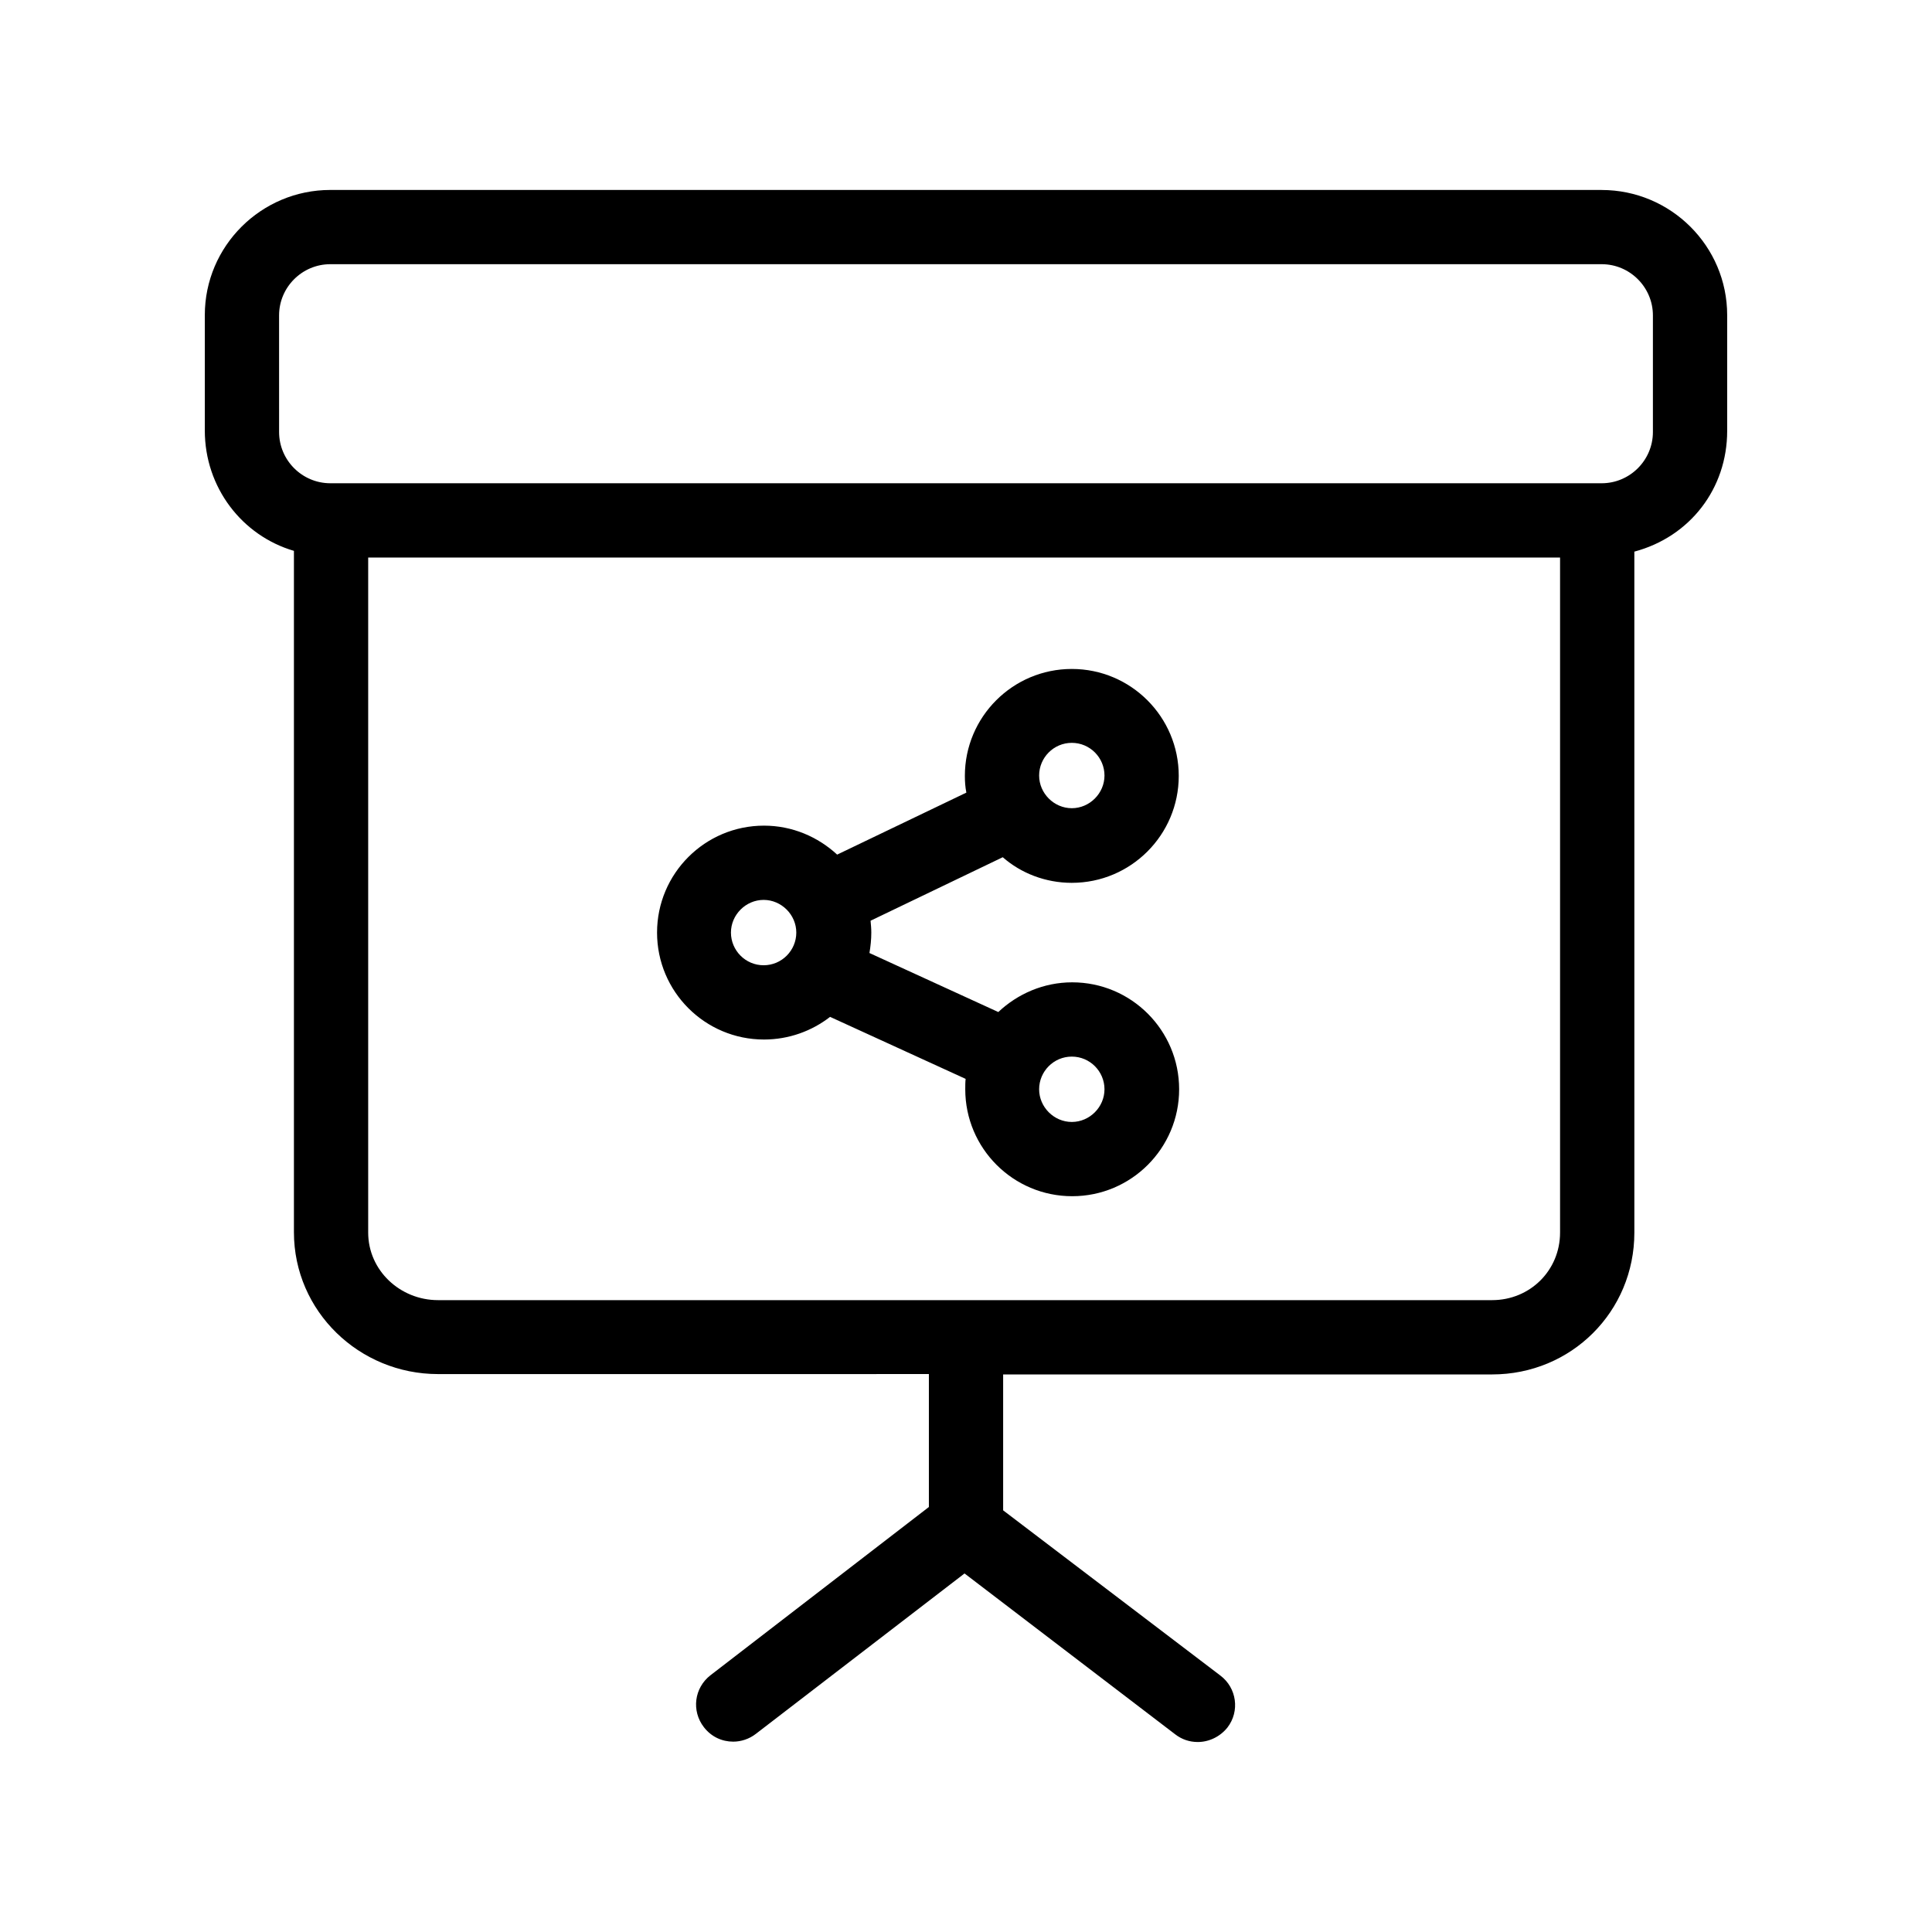
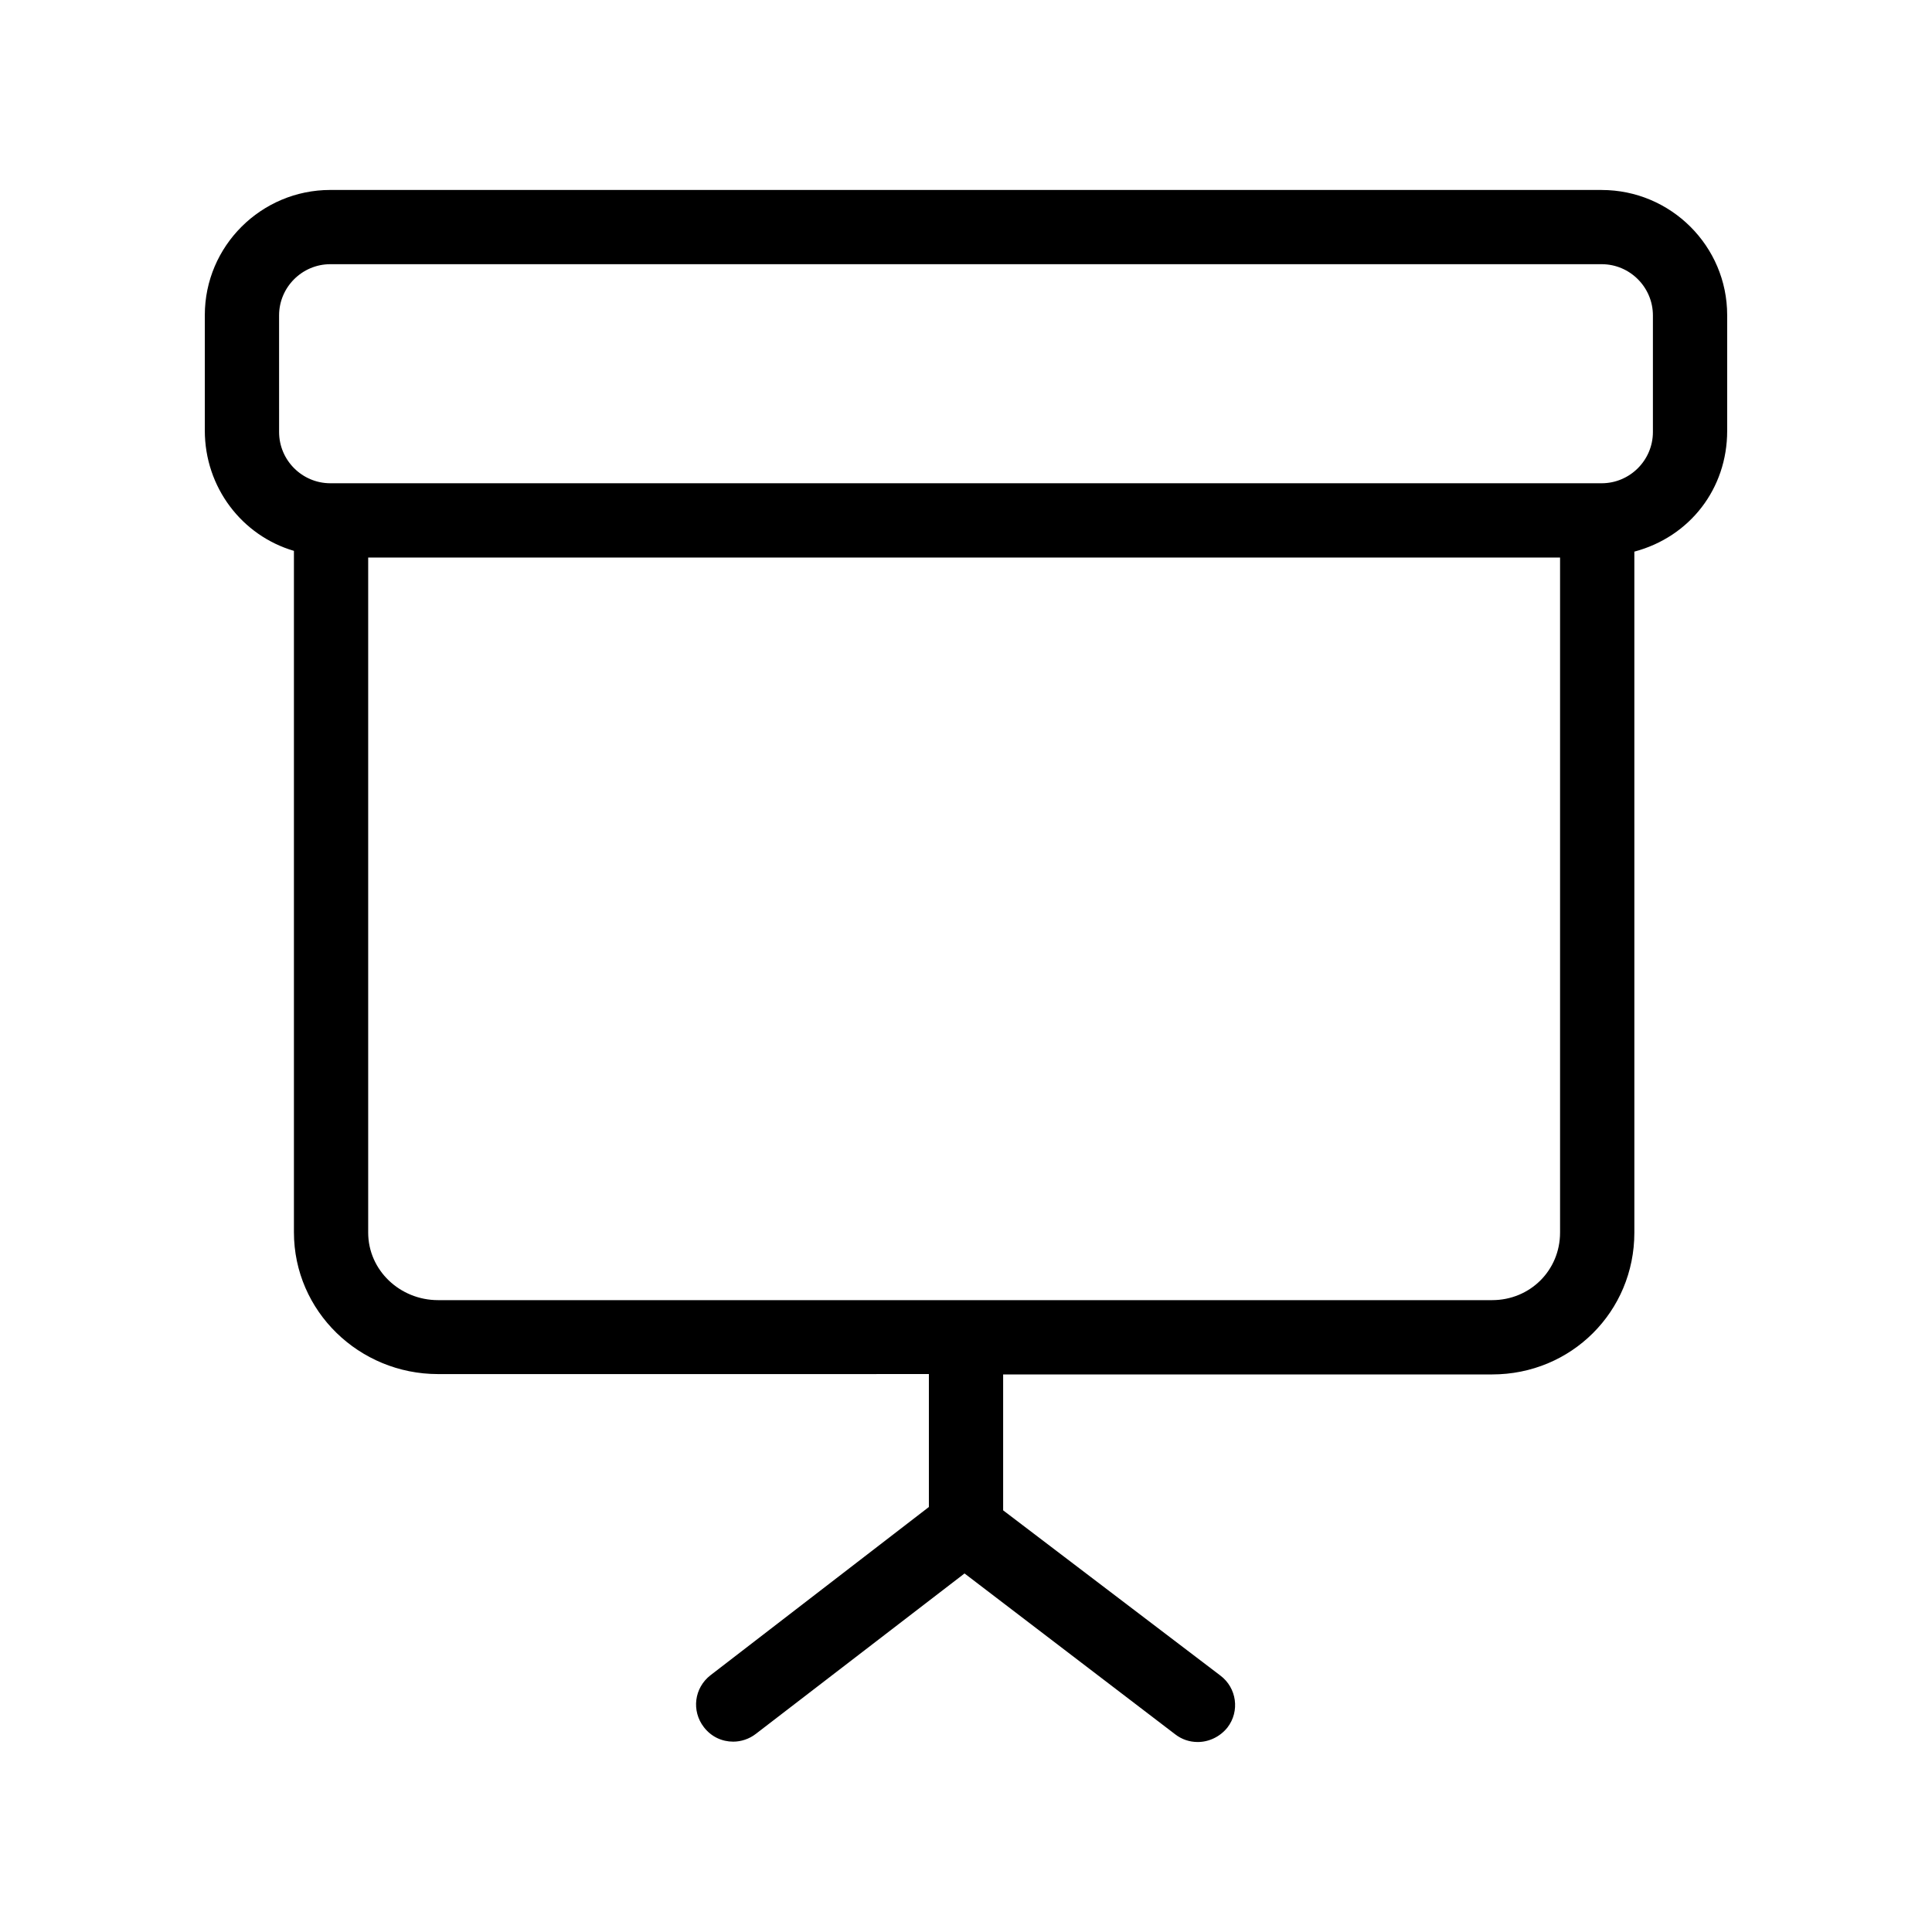
<svg xmlns="http://www.w3.org/2000/svg" fill="#000000" width="800px" height="800px" version="1.1" viewBox="144 144 512 512">
  <g>
    <path d="m568.46 194.34h-336.92c-18.305 0-33.262 14.855-33.262 33.16v30.602c0 15.055 9.84 27.848 23.617 31.883v180.57c0 20.961 17.32 37.59 38.18 37.59l130.09-0.004v35.227l-57.859 44.574c-4.328 3.344-5.117 9.445-1.77 13.777 1.969 2.559 4.82 3.836 7.773 3.836 2.066 0 4.231-0.688 6.004-2.066l55.301-42.508 55.793 42.605c1.77 1.379 3.836 2.066 6.004 2.066 2.953 0 5.902-1.379 7.871-3.836 3.344-4.328 2.461-10.527-1.871-13.777l-57.566-43.785v-36.016h129.59c20.961 0 37.688-16.629 37.688-37.59l-0.004-180.46c14.762-3.938 24.602-16.727 24.602-31.98v-30.699c0-18.305-14.957-33.16-33.258-33.16zm-29.027 294.21h-279.36c-10.035 0-18.5-7.871-18.5-17.91v-178.89h315.86v178.89c0 10.039-7.969 17.91-18.004 17.91zm42.605-230.06c0 7.477-6.102 13.578-13.578 13.578h-336.92c-7.477 0-13.578-6.102-13.578-13.578l-0.004-30.898c0-7.481 6.102-13.578 13.582-13.578h336.92c7.477 0 13.578 6.102 13.578 13.578z" />
-     <path d="m428.04 377.96c15.645 0 28.34-12.695 28.34-28.34 0-15.645-12.695-28.34-28.34-28.34s-28.34 12.695-28.34 28.34c0 1.477 0.098 2.953 0.395 4.43l-34.242 16.43c-5.117-4.723-11.906-7.676-19.387-7.676-15.645 0-28.34 12.695-28.34 28.34s12.695 28.34 28.34 28.34c6.594 0 12.695-2.262 17.516-6.004l35.918 16.434c-0.098 0.887-0.098 1.871-0.098 2.754 0 15.645 12.695 28.34 28.34 28.34s28.34-12.695 28.34-28.34c0-15.645-12.695-28.34-28.34-28.34-7.578 0-14.465 3.051-19.582 7.871l-34.148-15.641c0.297-1.77 0.492-3.543 0.492-5.41 0-1.082-0.098-2.066-0.195-3.148l35.031-16.828c4.82 4.231 11.312 6.789 18.301 6.789zm0-37.098c4.82 0 8.66 3.938 8.66 8.66 0 4.723-3.938 8.66-8.66 8.66-4.723 0-8.66-3.938-8.66-8.66 0-4.723 3.84-8.66 8.66-8.66zm-81.672 58.941c-4.82 0-8.66-3.938-8.66-8.66s3.938-8.66 8.66-8.66 8.66 3.938 8.66 8.66c0 4.727-3.84 8.66-8.66 8.66zm81.672 24.207c4.82 0 8.66 3.938 8.66 8.66 0 4.723-3.938 8.66-8.66 8.66-4.723 0-8.66-3.938-8.66-8.66 0-4.723 3.84-8.66 8.66-8.66z" />
  </g>
</svg>